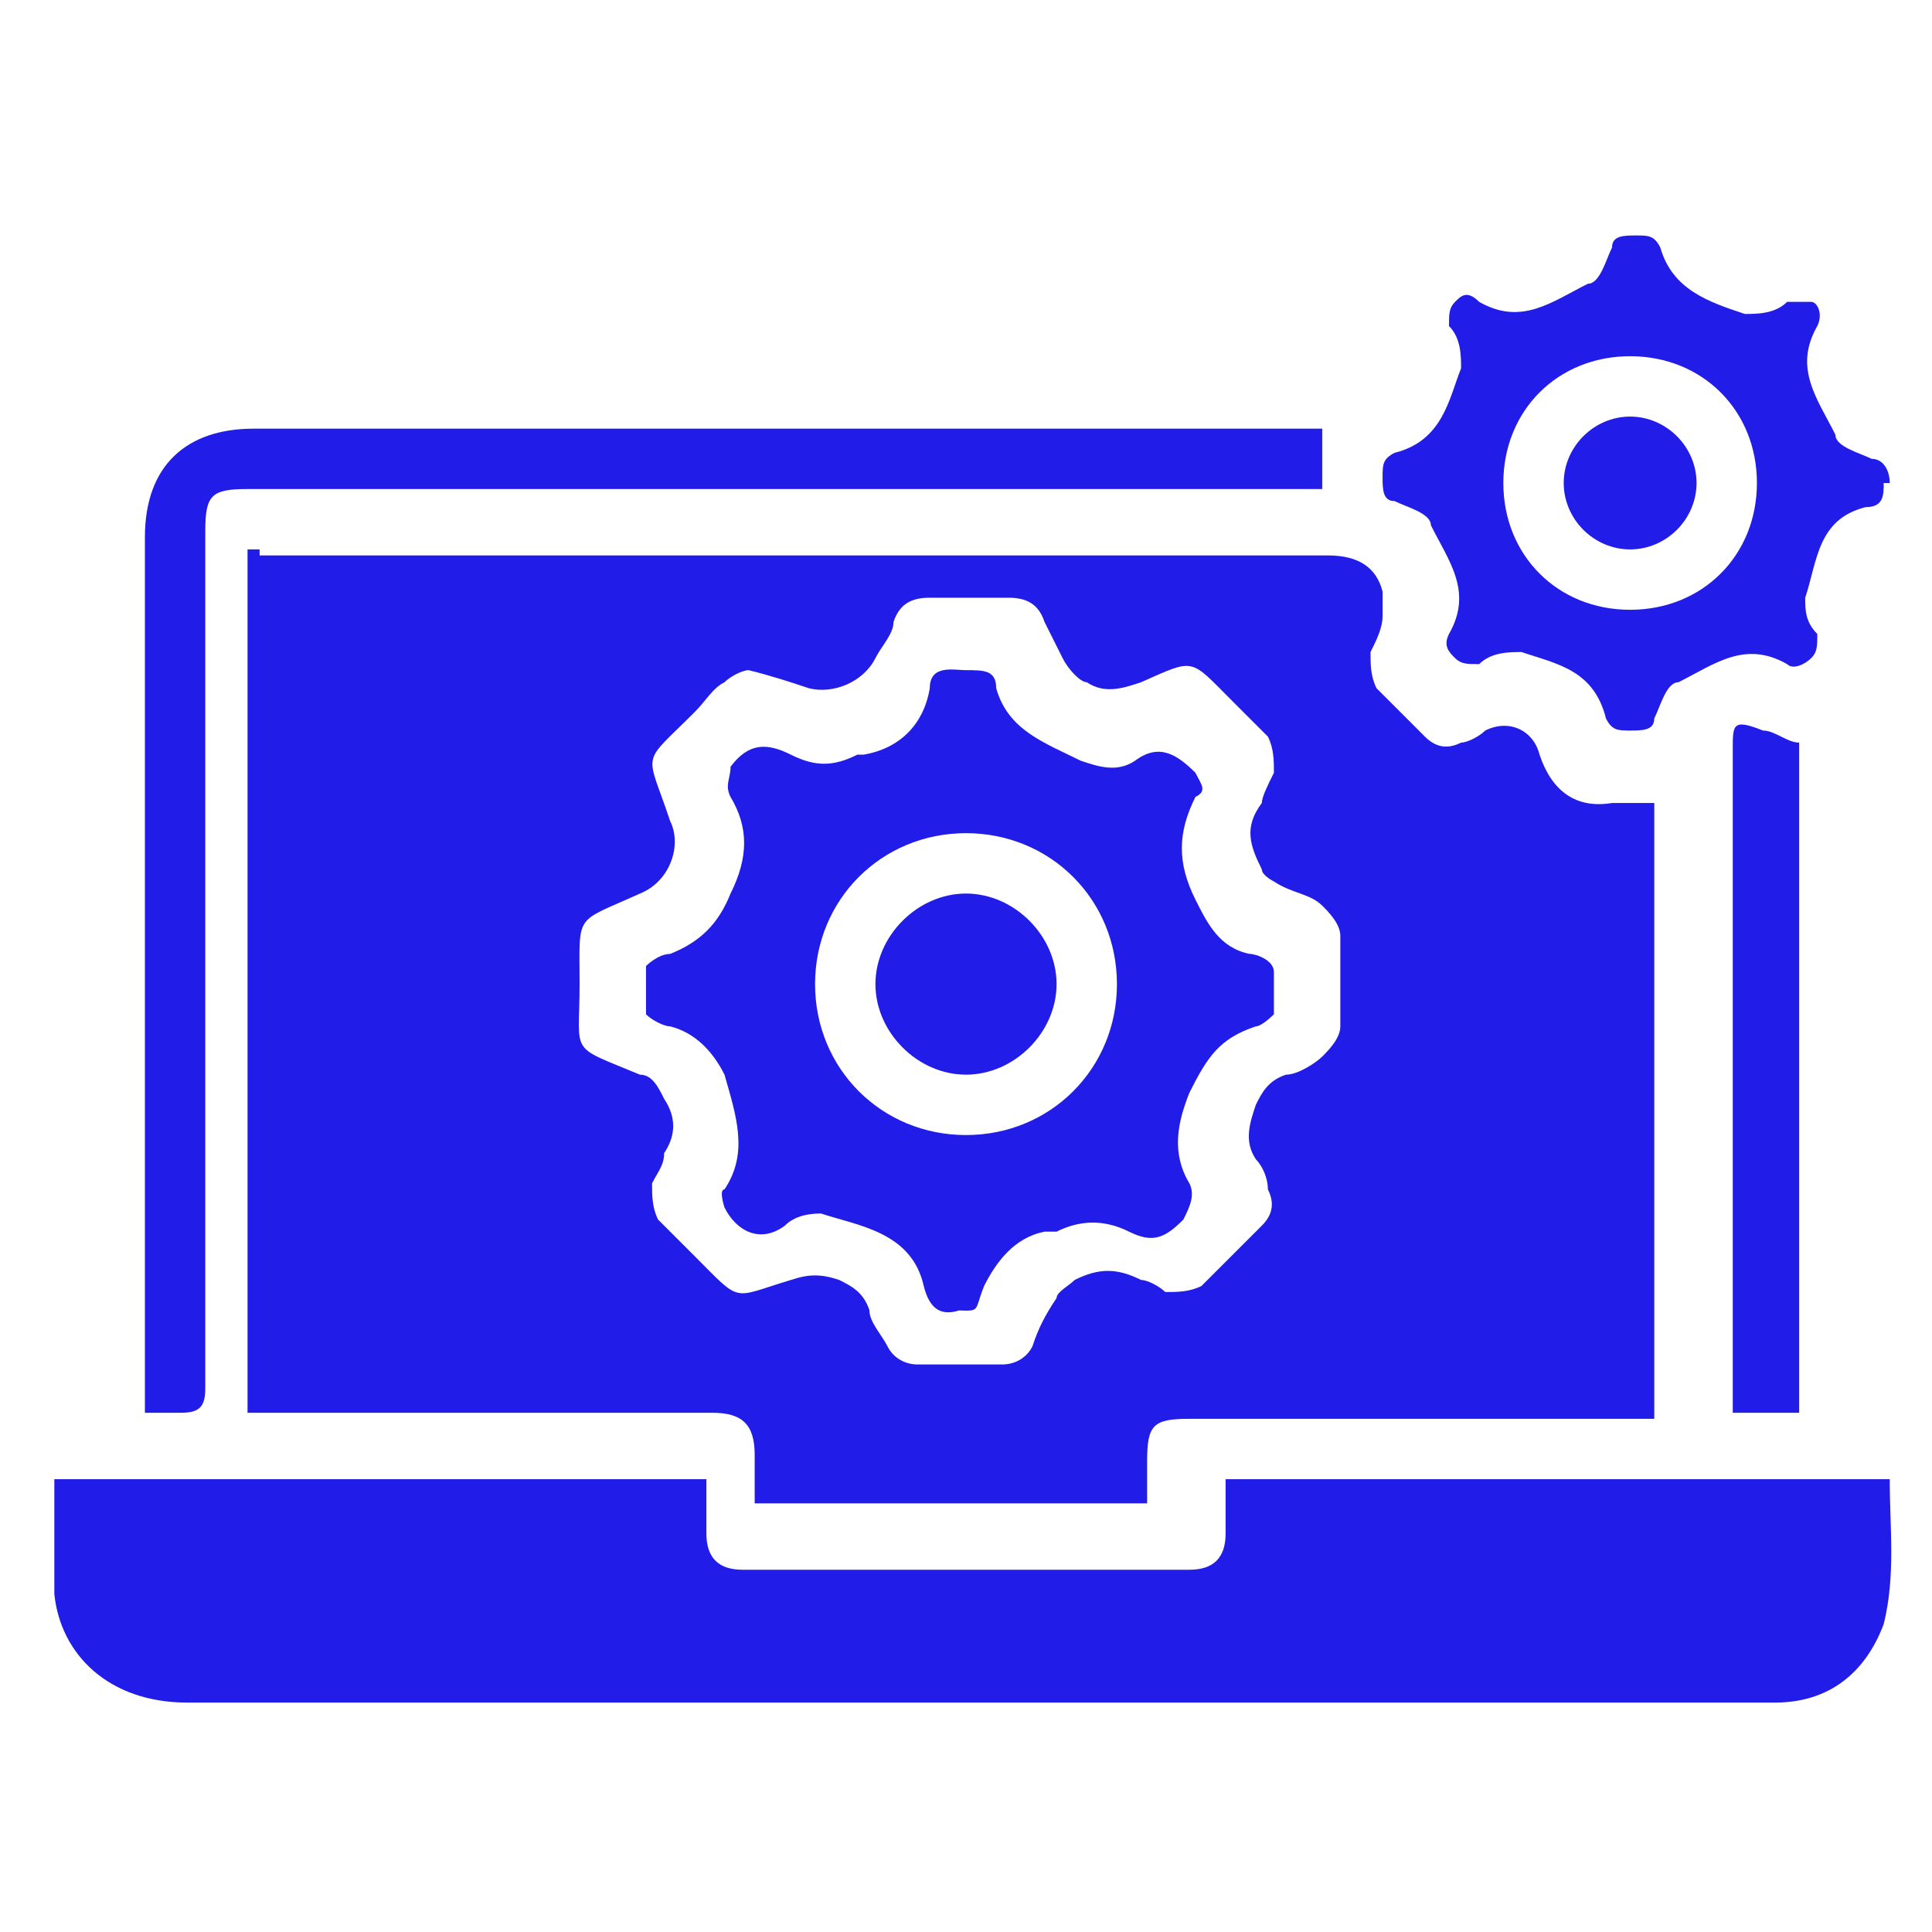
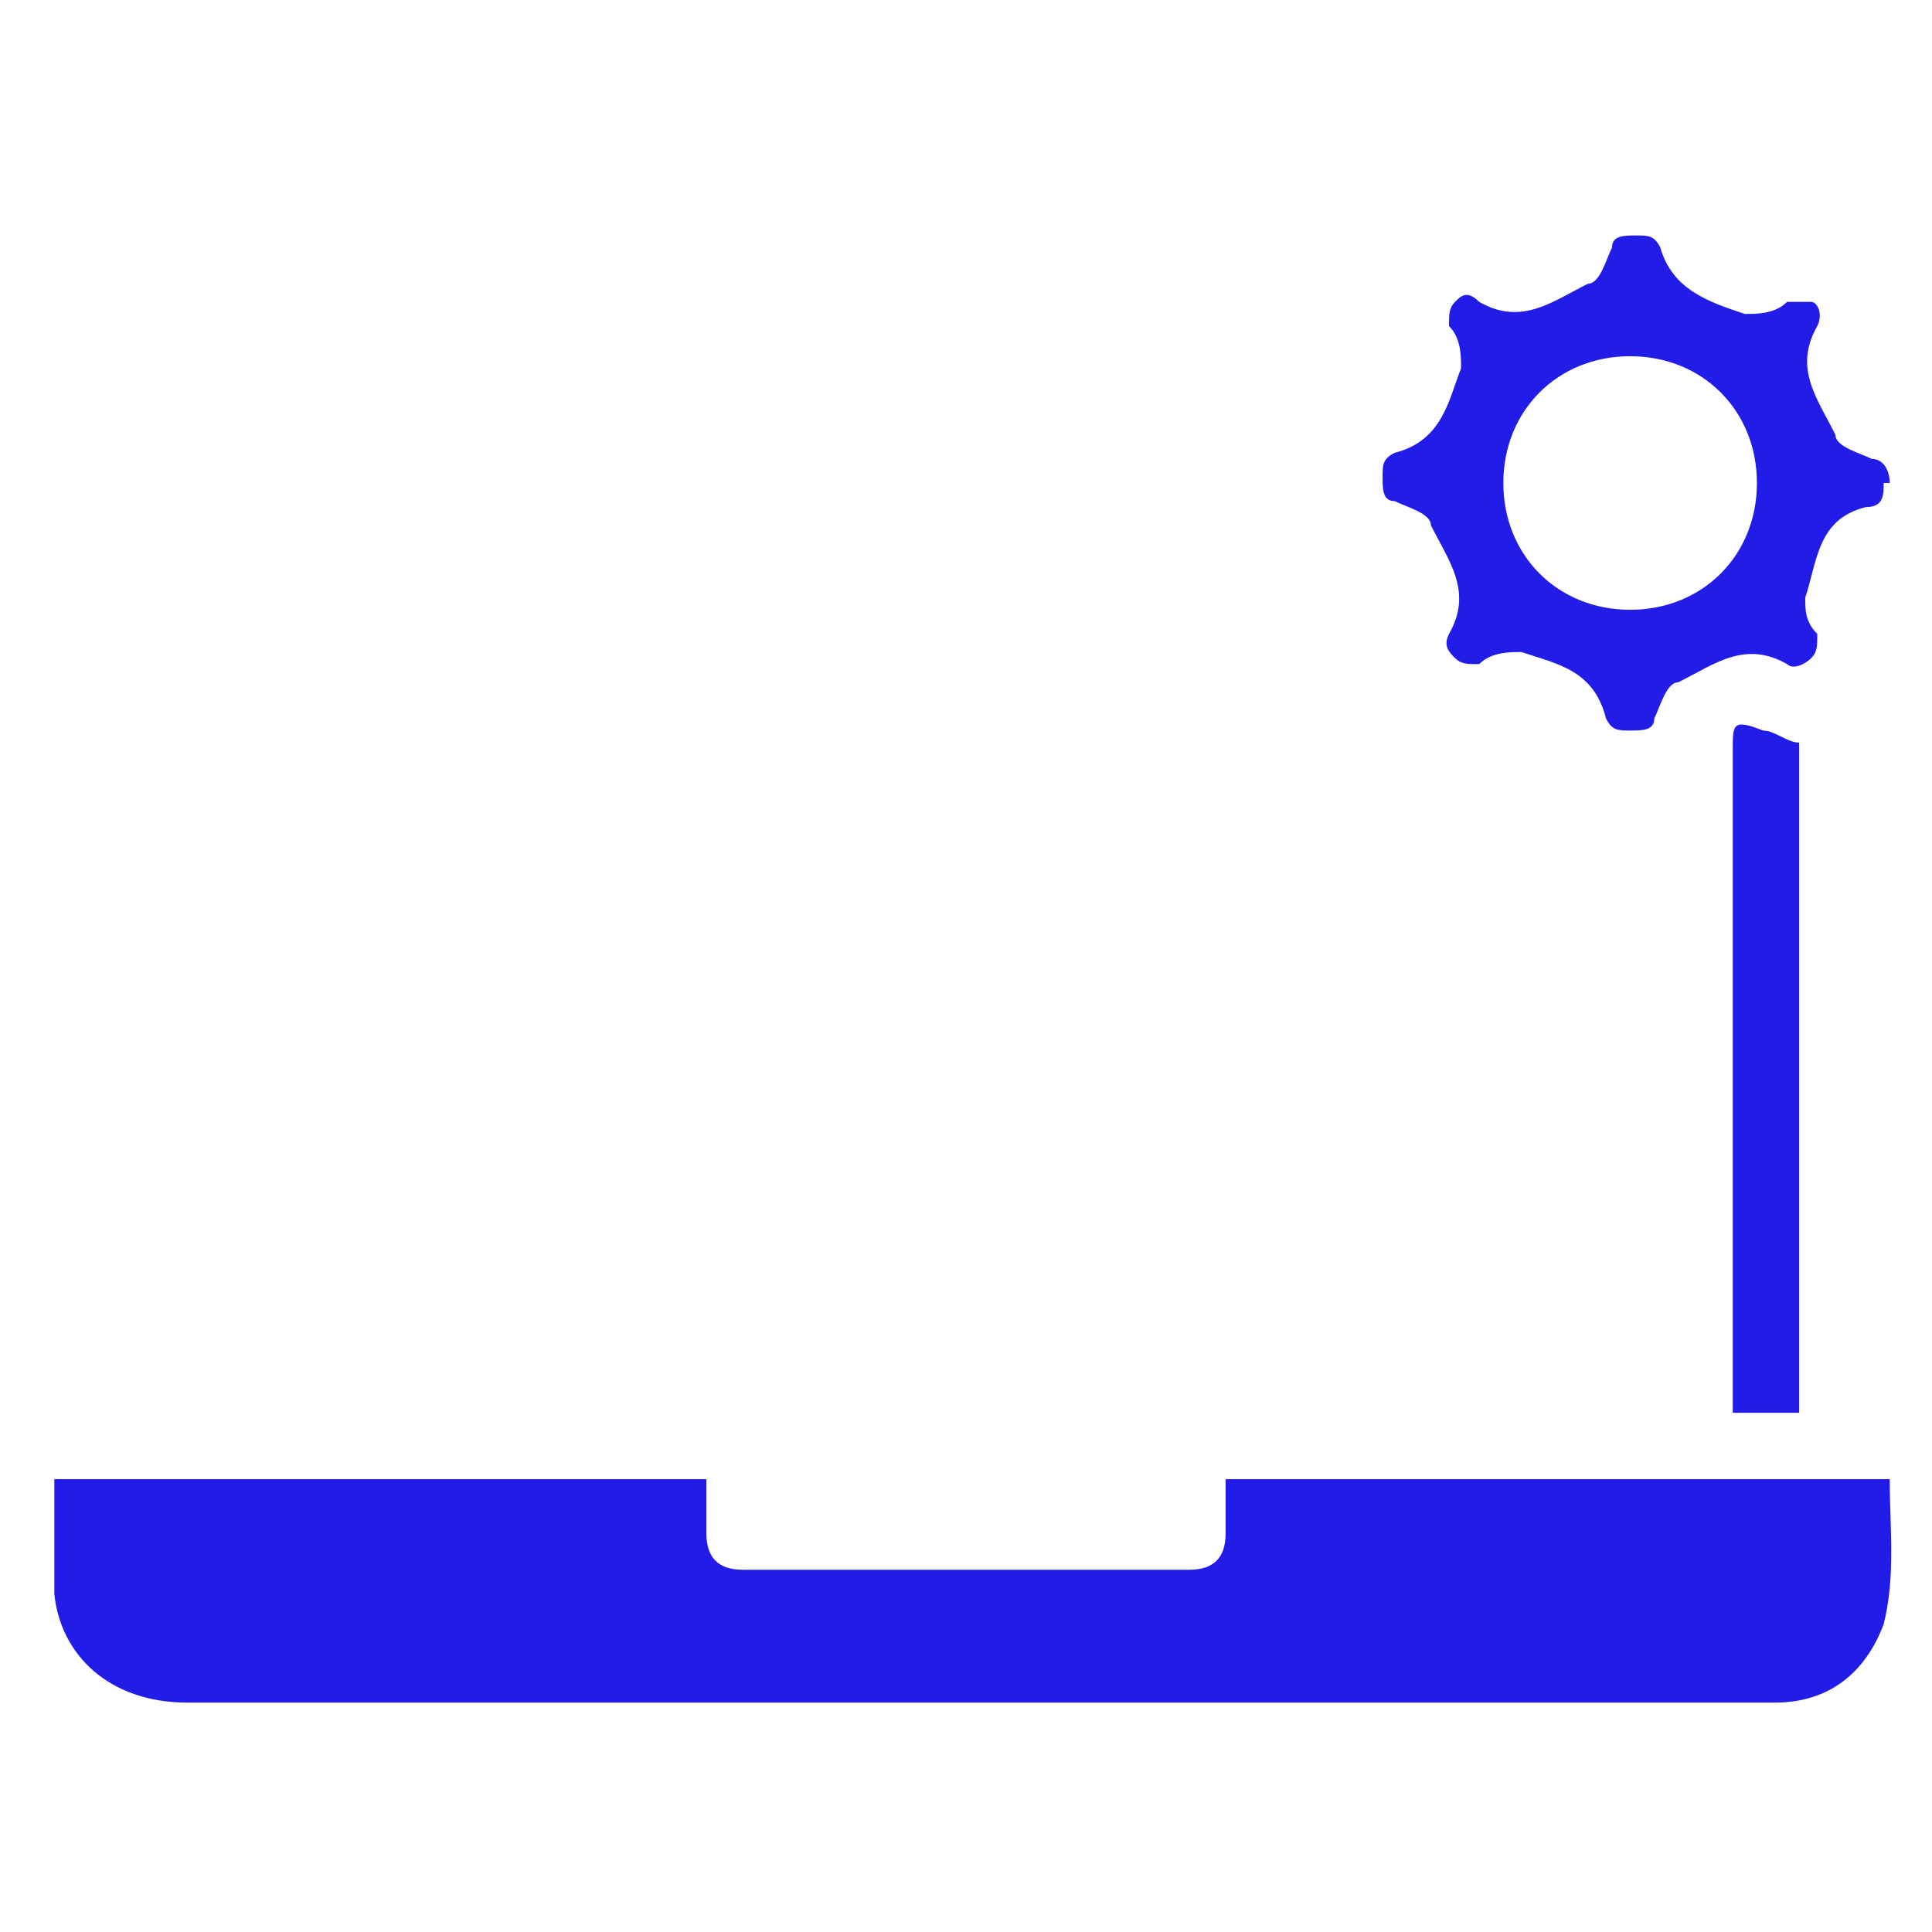
<svg xmlns="http://www.w3.org/2000/svg" id="Layer_1" data-name="Layer 1" version="1.1" viewBox="0 0 32 32">
  <defs>
    <style>
      .cls-1 {
        fill: #211ce8;
        stroke-width: 0px;
      }
    </style>
  </defs>
-   <path class="cls-1" d="M4.3,9.2h17.7c.5,0,.8.2.9.6v.4c0,.2-.1.4-.2.6,0,.2,0,.4.1.6.3.3.5.5.8.8.2.2.4.2.6.1.1,0,.3-.1.4-.2.4-.2.8,0,.9.4.2.6.6.9,1.2.8h.7v10.2h-7.7c-.6,0-.7.1-.7.7v.7h-6.5v-.8c0-.5-.2-.7-.7-.7h-7.7v-14.3h.2ZM12.4,11.1c-.1,0-.3.1-.4.2-.2.1-.3.3-.5.5-.9.9-.8.6-.4,1.8.2.4,0,1-.5,1.2-1.1.5-1,.3-1,1.5s-.2,1,1,1.5c.2,0,.3.2.4.4.2.3.2.6,0,.9,0,.2-.1.3-.2.5,0,.2,0,.4.1.6.2.2.4.4.6.6.8.8.6.7,1.6.4.3-.1.5-.1.8,0,.2.1.4.2.5.5,0,.2.2.4.3.6s.3.3.5.3h1.4c.2,0,.4-.1.5-.3.1-.3.2-.5.4-.8,0-.1.2-.2.3-.3.4-.2.7-.2,1.1,0,.1,0,.3.1.4.2.2,0,.4,0,.6-.1l1-1c.2-.2.2-.4.1-.6,0-.2-.1-.4-.2-.5-.2-.3-.1-.6,0-.9.1-.2.2-.4.5-.5.2,0,.5-.2.6-.3.1-.1.3-.3.3-.5v-1.5c0-.2-.2-.4-.3-.5-.2-.2-.5-.2-.8-.4,0,0-.2-.1-.2-.2-.2-.4-.3-.7,0-1.1,0-.1.1-.3.2-.5,0-.2,0-.4-.1-.6-.2-.2-.4-.4-.6-.6-.7-.7-.6-.7-1.5-.3-.3.1-.6.2-.9,0-.1,0-.3-.2-.4-.4s-.2-.4-.3-.6c-.1-.3-.3-.4-.6-.4h-1.3c-.3,0-.5.1-.6.4,0,.2-.2.4-.3.6-.2.4-.7.6-1.1.5-.3-.1-.6-.2-1-.3Z" />
  <path class="cls-1" d="M.8,24.5h10.9v.9c0,.4.2.6.6.6h7.4c.4,0,.6-.2.6-.6v-.9h11c0,.8.1,1.6-.1,2.4-.3.8-.9,1.3-1.8,1.3H3.1c-1.3,0-2.1-.8-2.2-1.8v-1.9h-.1Z" />
-   <path class="cls-1" d="M21.9,7v1.1H4.1c-.6,0-.7.1-.7.7v14.2c0,.3-.1.4-.4.4h-.6v-14.5c0-1.2.7-1.8,1.8-1.8h17.9-.2Z" />
  <path class="cls-1" d="M31.2,8c0,.2,0,.4-.3.4-.8.2-.8.9-1,1.5,0,.2,0,.4.2.6,0,.2,0,.3-.1.4-.1.1-.3.2-.4.1-.7-.4-1.2,0-1.8.3-.2,0-.3.4-.4.6,0,.2-.2.2-.4.2s-.3,0-.4-.2c-.2-.8-.8-.9-1.4-1.1-.2,0-.5,0-.7.2-.2,0-.3,0-.4-.1s-.2-.2-.1-.4c.4-.7,0-1.2-.3-1.8,0-.2-.4-.3-.6-.4-.2,0-.2-.2-.2-.4s0-.3.2-.4c.8-.2.9-.9,1.1-1.4,0-.2,0-.5-.2-.7,0-.2,0-.3.1-.4s.2-.2.4,0c.7.4,1.2,0,1.8-.3.2,0,.3-.4.4-.6,0-.2.2-.2.4-.2s.3,0,.4.2c.2.7.8.9,1.4,1.1.2,0,.5,0,.7-.2.2,0,.3,0,.4,0s.2.2.1.4c-.4.7,0,1.2.3,1.8,0,.2.4.3.6.4.2,0,.3.2.3.4h-.1ZM27,5.9c-1.2,0-2.1.9-2.1,2.1s.9,2.1,2.1,2.1,2.1-.9,2.1-2.1-.9-2.1-2.1-2.1Z" />
  <path class="cls-1" d="M29.8,23.4h-1.1v-11c0-.4,0-.5.5-.3.2,0,.4.2.6.2v11.2h0Z" />
-   <path class="cls-1" d="M15.9,21.7c-.3.1-.5,0-.6-.4-.2-.9-1.1-1-1.7-1.2-.1,0-.4,0-.6.2-.4.3-.8.1-1-.3,0,0-.1-.3,0-.3.4-.6.2-1.2,0-1.9-.2-.4-.5-.7-.9-.8-.1,0-.3-.1-.4-.2v-.8s.2-.2.4-.2c.5-.2.8-.5,1-1,.3-.6.3-1.1,0-1.6-.1-.2,0-.3,0-.5.3-.4.6-.4,1-.2s.7.2,1.1,0h.1c.6-.1,1-.5,1.1-1.1,0-.4.4-.3.6-.3.3,0,.5,0,.5.3.2.7.8.9,1.4,1.2.3.1.6.2.9,0h0c.4-.3.7-.1,1,.2.1.2.2.3,0,.4-.3.6-.3,1.1,0,1.7.2.4.4.8.9.9.1,0,.4.1.4.3v.7s-.2.2-.3.2c-.6.2-.8.5-1.1,1.1-.2.5-.3,1,0,1.5.1.2,0,.4-.1.6-.3.3-.5.4-.9.2-.4-.2-.8-.2-1.2,0h-.2c-.5.1-.8.5-1,.9-.2.5,0,.4-.7.4h.3ZM16,13.8c-1.4,0-2.5,1.1-2.5,2.5s1.1,2.5,2.5,2.5,2.5-1.1,2.5-2.5-1.1-2.5-2.5-2.5Z" />
-   <path class="cls-1" d="M27,6.9c.6,0,1.1.5,1.1,1.1s-.5,1.1-1.1,1.1-1.1-.5-1.1-1.1.5-1.1,1.1-1.1Z" />
-   <path class="cls-1" d="M16,14.8c.8,0,1.5.7,1.5,1.5s-.7,1.5-1.5,1.5-1.5-.7-1.5-1.5.7-1.5,1.5-1.5Z" />
</svg>